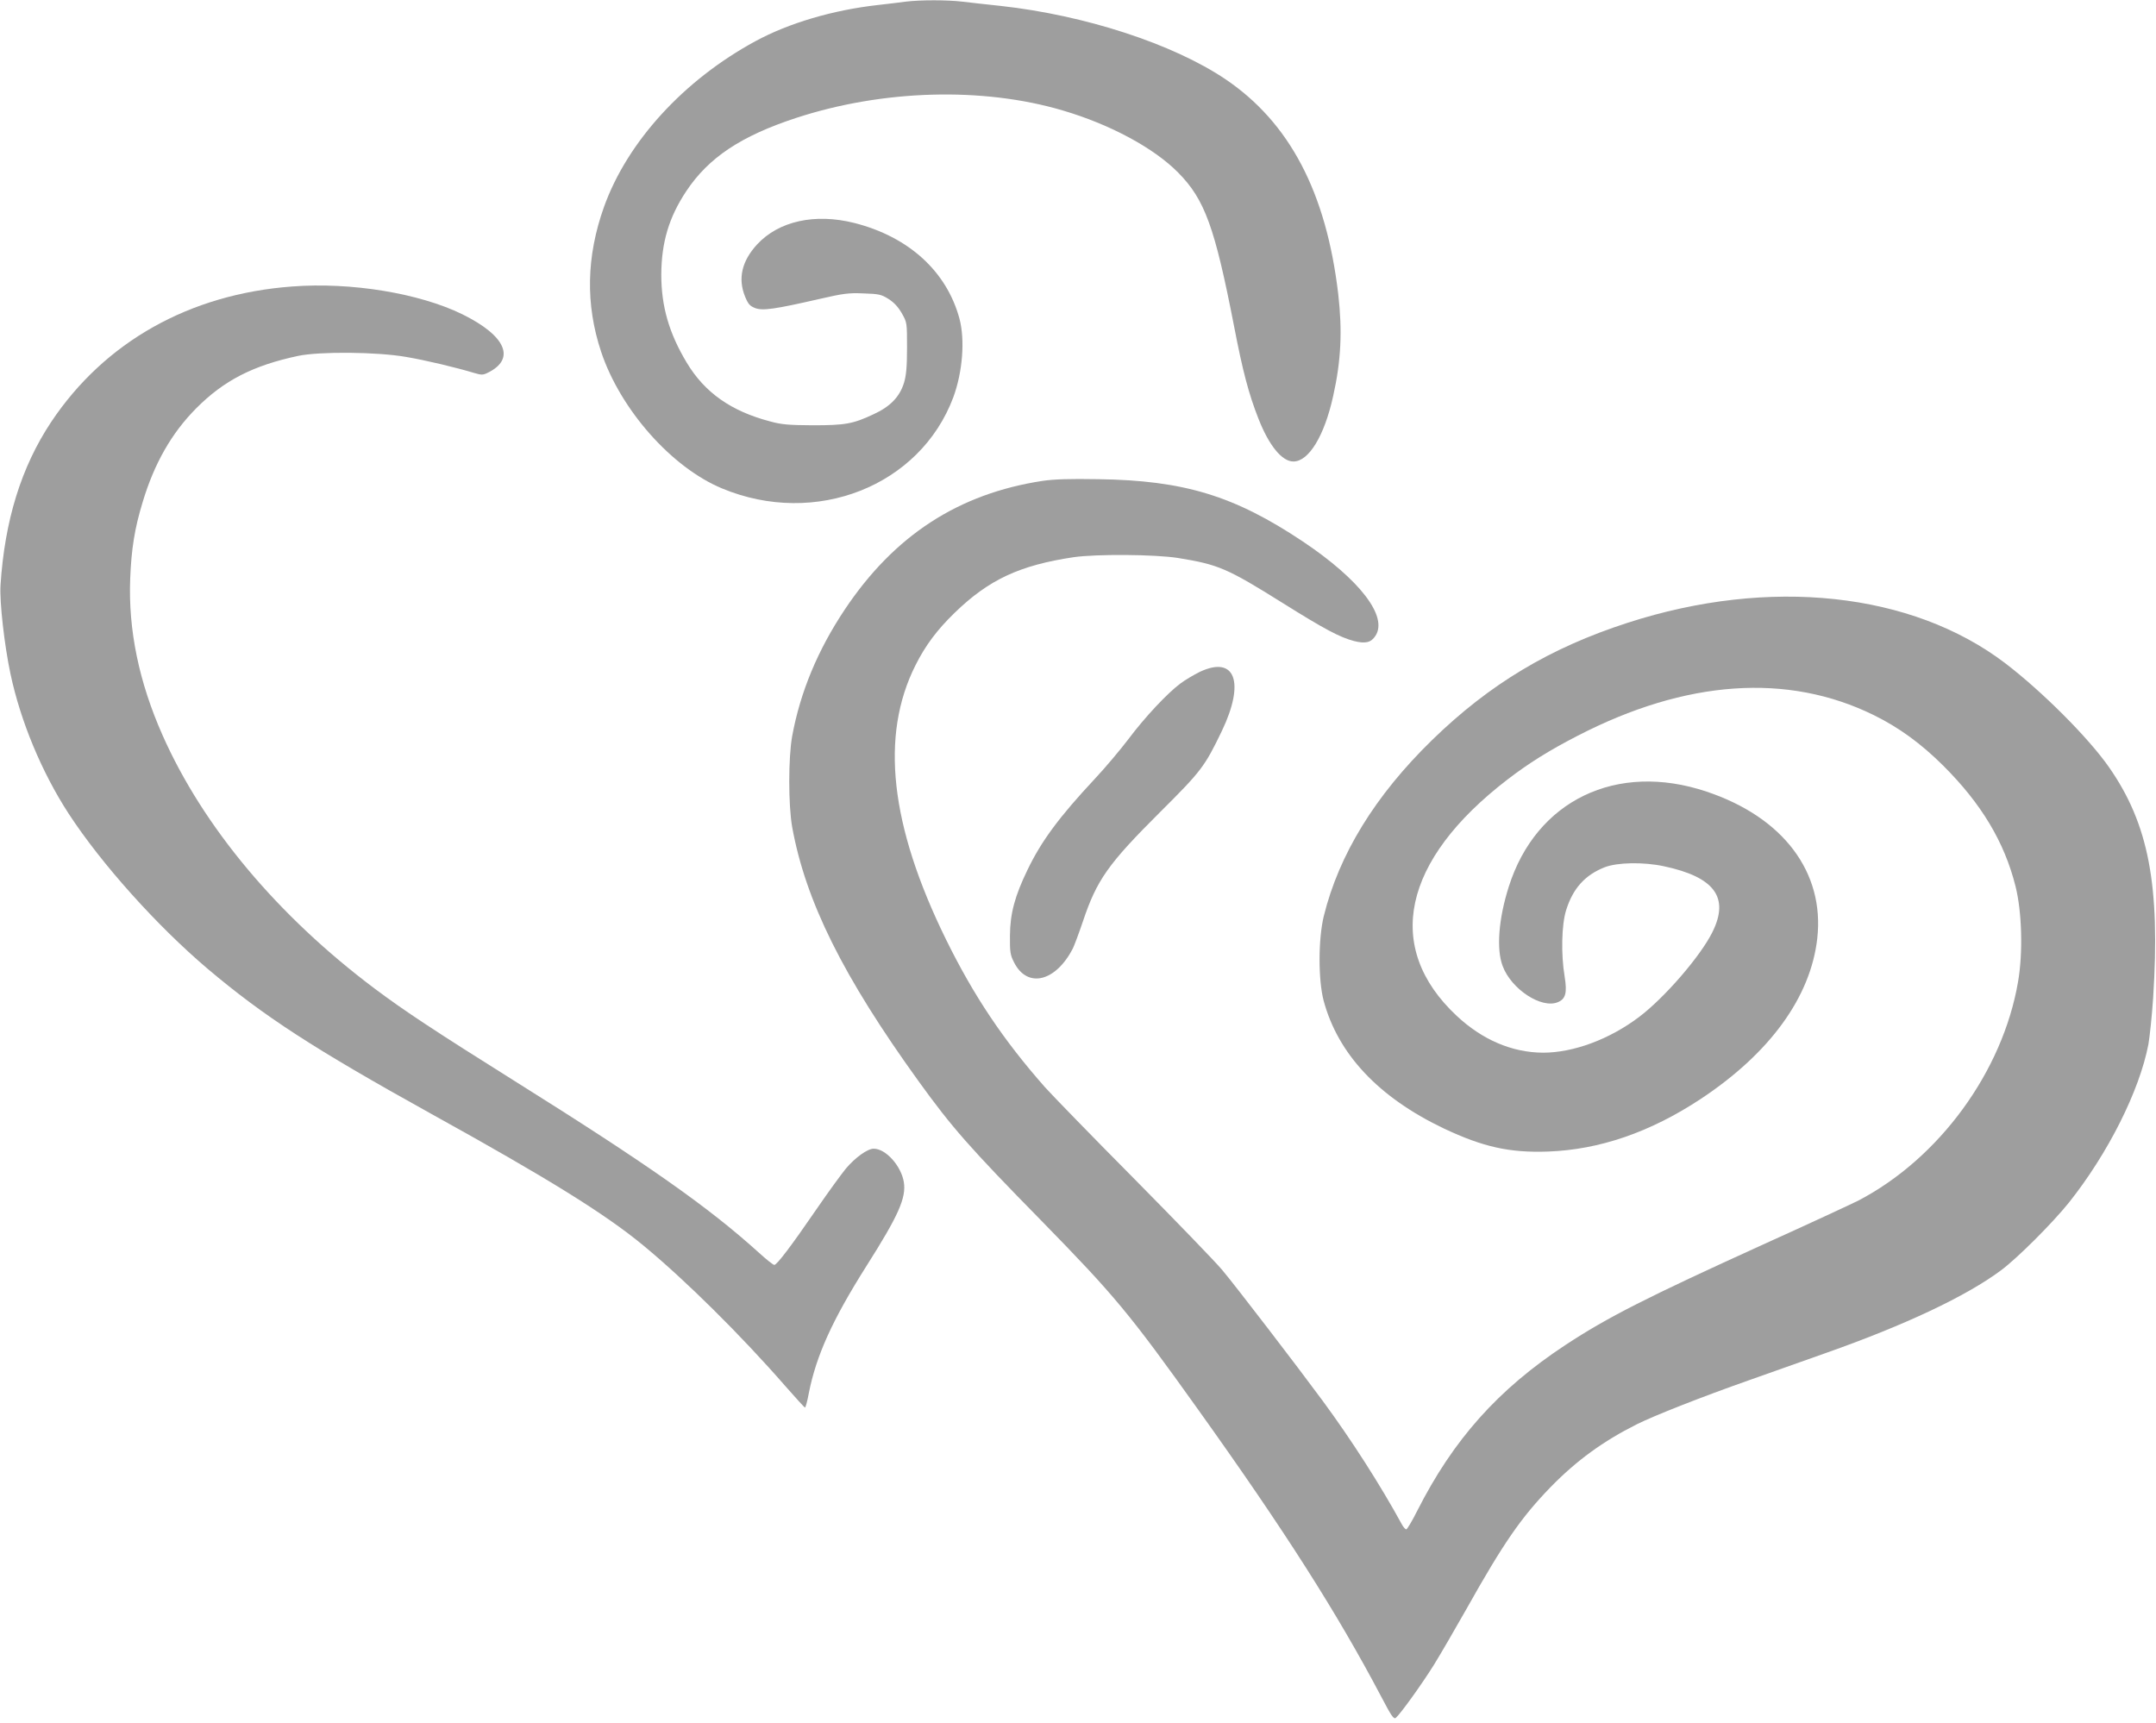
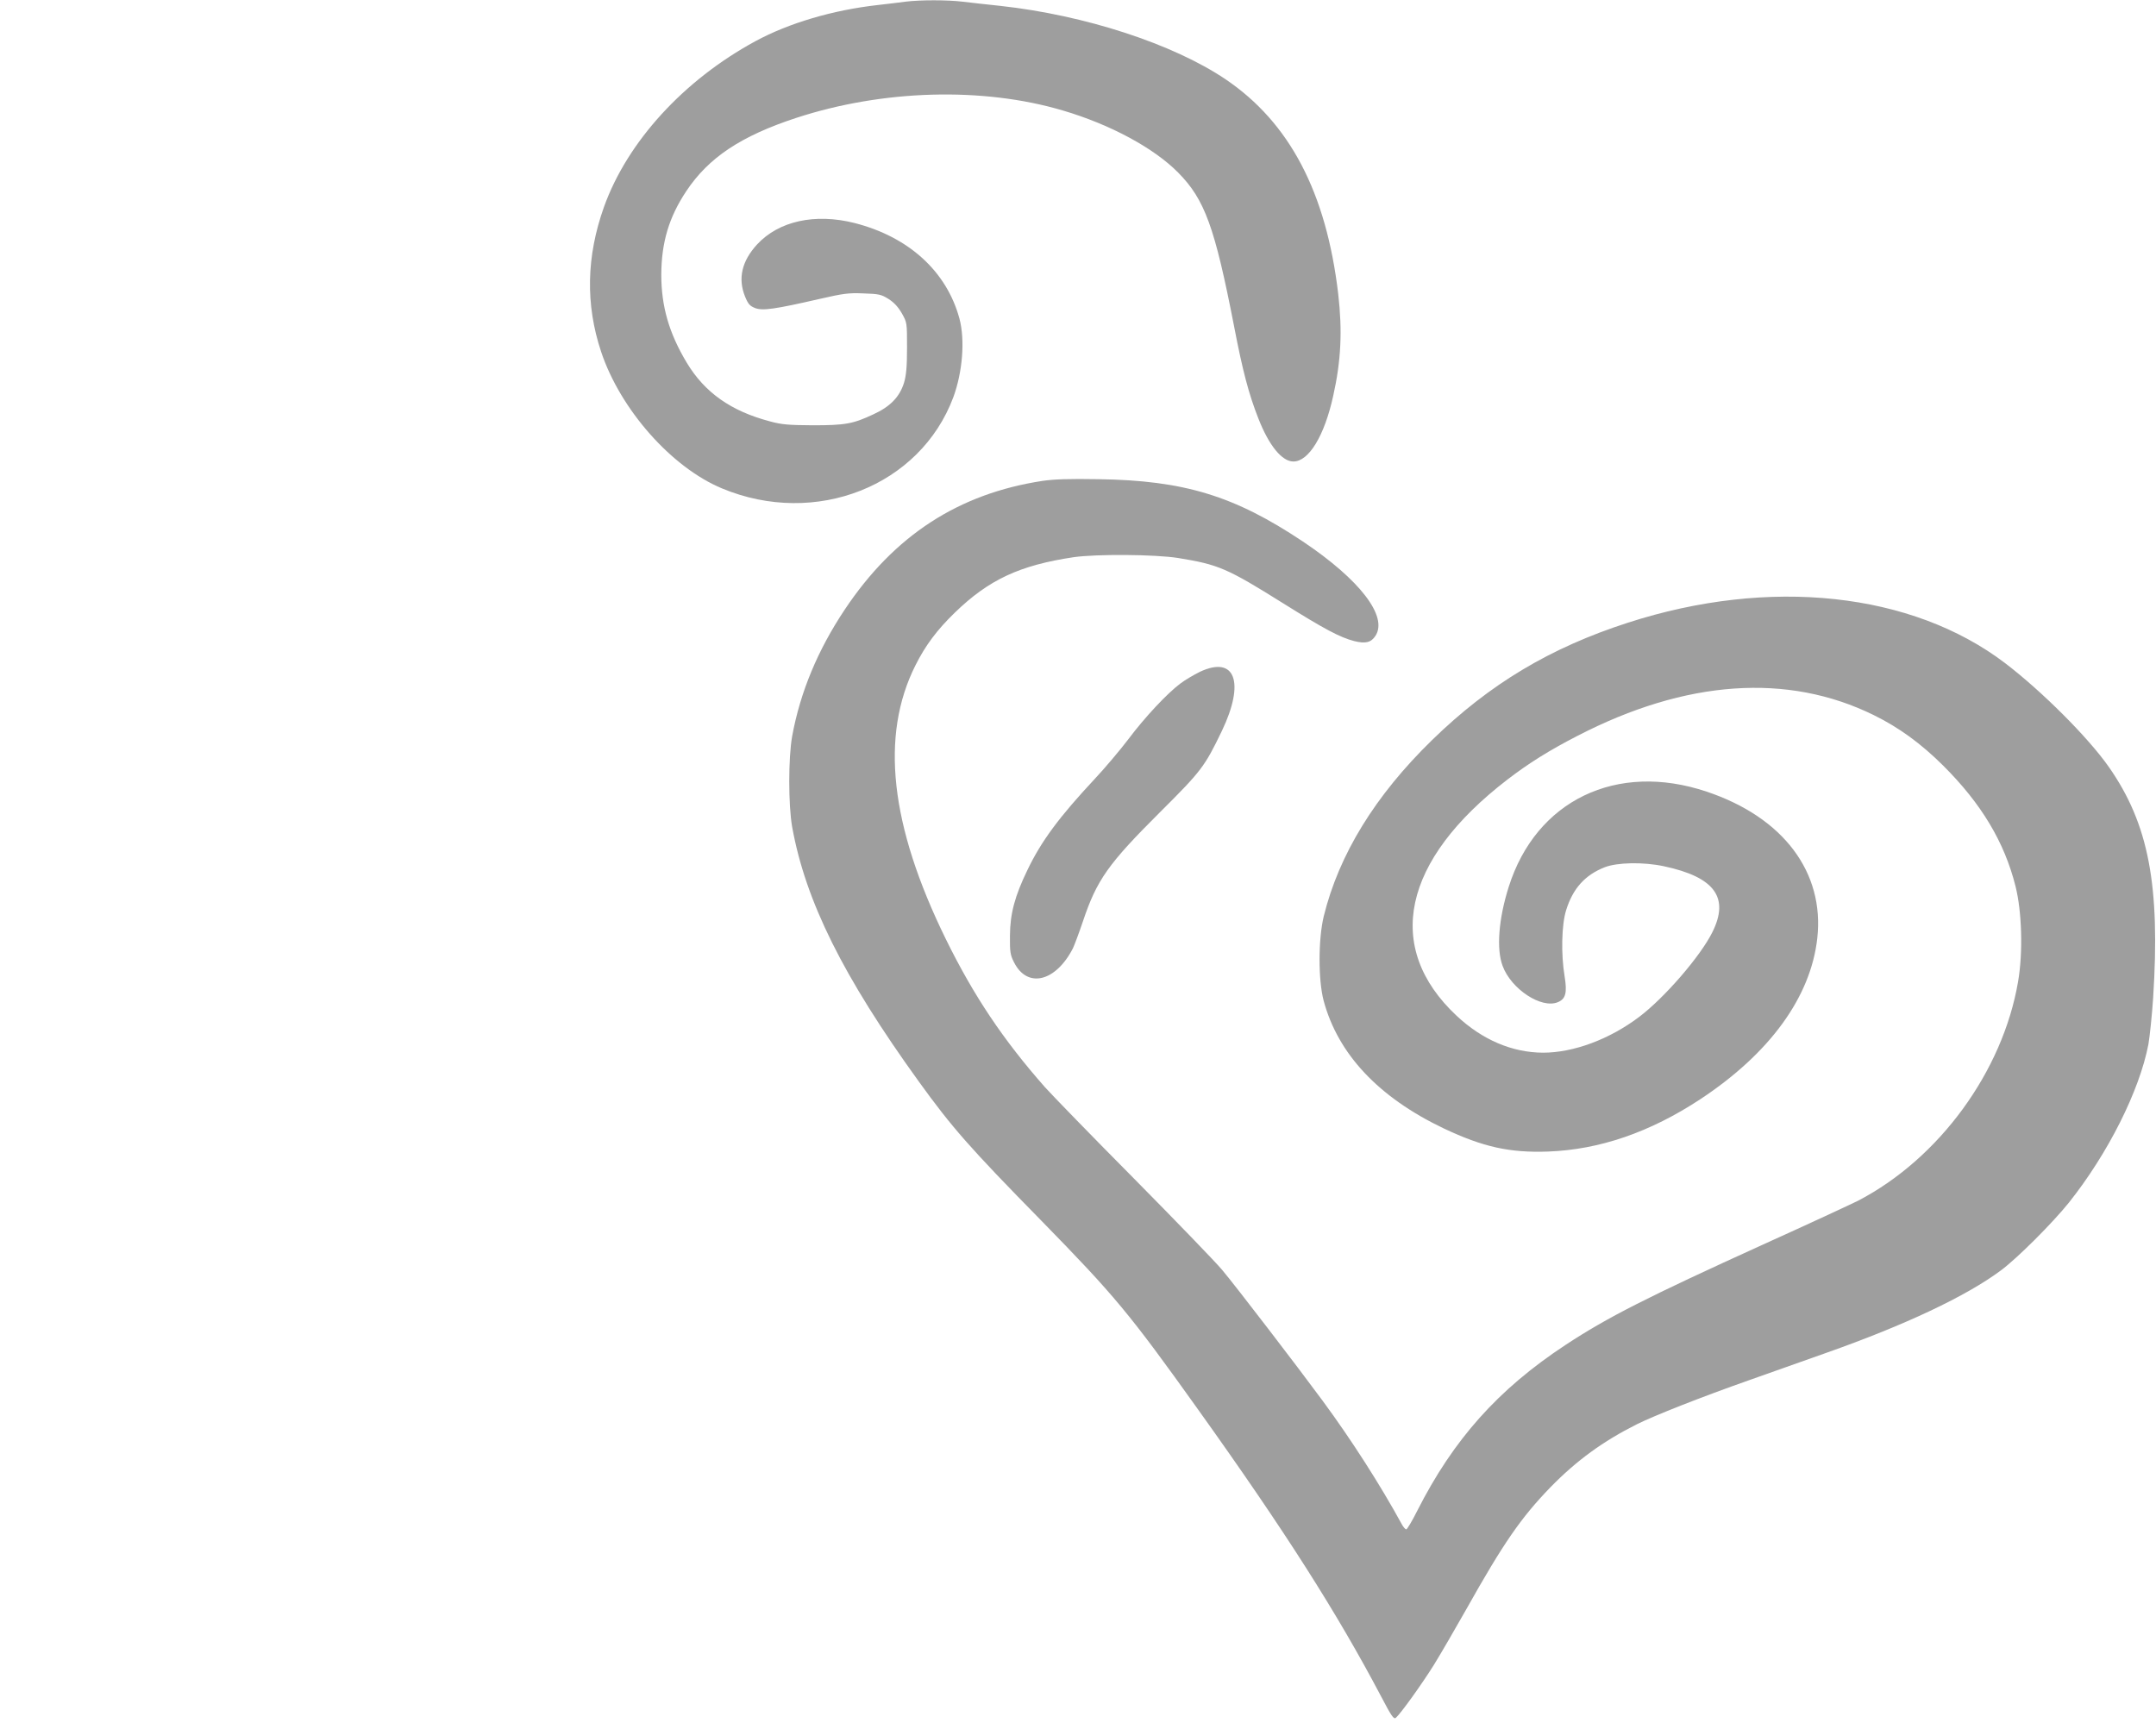
<svg xmlns="http://www.w3.org/2000/svg" version="1.0" width="1280pt" height="1023pt" viewBox="0 0 1280 1023" preserveAspectRatio="xMidYMid meet">
  <g transform="translate(0,1023) scale(0.1,-0.1)" fill="#9e9e9e" stroke="none">
    <path d="M5375 10220 c-33 -5 -107 -13 -165 -20 -266 -30 -527 -107 -726 -215 -425 -231 -759 -596 -898 -983 -105 -294 -111 -579 -17 -861 115 -344 419 -687 718 -811 555 -231 1176 14 1373 542 55 150 70 340 36 467 -76 280 -301 485 -623 567 -234 59 -449 12 -578 -127 -91 -99 -115 -202 -72 -309 19 -46 28 -56 60 -69 45 -17 116 -7 382 54 140 32 172 37 261 33 92 -3 106 -6 149 -33 33 -21 57 -47 79 -85 31 -55 31 -55 31 -205 0 -114 -5 -164 -18 -208 -26 -83 -81 -141 -182 -187 -121 -57 -168 -65 -360 -65 -142 1 -184 4 -253 23 -232 61 -388 171 -495 349 -105 175 -151 334 -151 523 1 190 45 340 149 496 132 198 323 326 652 434 514 168 1107 185 1583 44 282 -83 541 -223 685 -369 158 -160 217 -324 331 -909 52 -271 88 -406 145 -551 63 -161 140 -255 208 -255 91 0 184 152 236 389 47 209 55 387 30 605 -71 604 -289 1019 -670 1276 -312 210 -835 380 -1335 435 -80 8 -181 20 -225 25 -91 11 -252 11 -340 0z" />
-     <path d="M1734 8529 c-609 -45 -1113 -329 -1430 -804 -178 -268 -276 -584 -301 -970 -6 -99 23 -355 59 -525 60 -283 186 -585 345 -830 195 -299 524 -666 827 -923 333 -281 625 -471 1326 -860 694 -384 1031 -593 1260 -782 247 -204 576 -529 842 -834 61 -69 113 -127 117 -128 3 -2 14 37 23 86 44 223 140 435 343 756 189 298 236 403 221 497 -16 96 -107 198 -179 198 -37 0 -110 -53 -165 -118 -27 -33 -105 -140 -173 -239 -155 -226 -237 -333 -252 -333 -7 0 -48 33 -92 73 -302 273 -660 524 -1450 1019 -469 294 -657 418 -830 548 -576 432 -1019 961 -1260 1505 -140 316 -204 625 -192 930 7 176 26 297 74 454 69 230 172 410 318 557 164 165 337 254 605 311 128 27 469 24 640 -6 119 -20 298 -63 404 -95 44 -13 53 -13 80 0 170 82 111 220 -149 348 -255 125 -661 192 -1011 165z" />
    <path d="M6190 7375 c-499 -76 -880 -323 -1174 -763 -161 -241 -265 -491 -313 -753 -23 -128 -23 -408 0 -539 80 -441 302 -888 751 -1510 197 -273 301 -392 729 -828 435 -445 521 -548 931 -1122 516 -722 824 -1206 1086 -1703 61 -116 74 -136 87 -126 28 24 154 199 227 316 40 65 126 213 191 328 221 394 325 544 499 724 156 160 313 274 514 375 102 51 389 164 662 260 135 48 342 121 460 163 471 166 835 338 1040 491 97 72 306 281 403 402 233 293 419 664 472 940 8 47 21 171 28 275 43 670 -27 1033 -262 1370 -122 175 -397 450 -617 618 -554 421 -1398 512 -2239 240 -462 -149 -821 -364 -1162 -696 -339 -330 -554 -681 -644 -1047 -33 -137 -33 -377 -1 -500 85 -318 326 -575 714 -760 233 -110 390 -145 618 -137 305 11 606 114 905 311 412 272 655 606 694 955 44 392 -202 719 -657 871 -534 179 -1013 -52 -1175 -566 -60 -189 -74 -369 -36 -469 51 -138 231 -256 328 -215 46 19 56 55 40 153 -22 131 -18 308 9 393 40 129 112 209 229 255 75 29 230 32 351 6 302 -64 391 -186 288 -392 -71 -143 -285 -390 -435 -503 -176 -133 -390 -212 -570 -212 -184 1 -360 76 -513 219 -434 406 -323 923 302 1403 125 96 246 172 415 259 644 333 1248 375 1760 123 150 -74 279 -168 411 -299 227 -226 364 -454 430 -717 38 -151 45 -394 15 -567 -91 -533 -469 -1050 -950 -1300 -42 -21 -296 -139 -566 -261 -682 -310 -920 -430 -1172 -596 -399 -263 -664 -560 -879 -984 -30 -60 -60 -110 -65 -110 -6 0 -18 14 -27 31 -128 234 -299 501 -470 733 -148 201 -516 681 -596 776 -39 47 -274 290 -521 540 -248 250 -487 496 -531 545 -248 281 -424 544 -589 880 -331 675 -390 1207 -180 1625 59 118 128 210 233 312 203 197 386 282 707 330 134 19 482 17 620 -5 239 -39 289 -60 620 -267 249 -156 340 -204 424 -226 68 -17 101 -9 127 31 75 115 -92 333 -431 560 -406 271 -705 363 -1215 370 -170 3 -261 0 -330 -10z" />
    <path d="M7123 6241 c-34 -17 -86 -47 -115 -69 -78 -58 -212 -201 -310 -332 -48 -63 -137 -169 -199 -235 -211 -226 -317 -369 -399 -540 -75 -155 -103 -258 -104 -390 -1 -99 2 -115 25 -160 79 -155 247 -114 349 85 9 19 36 91 59 159 83 248 150 342 460 651 243 242 263 268 365 480 139 290 79 450 -131 351z" />
  </g>
</svg>